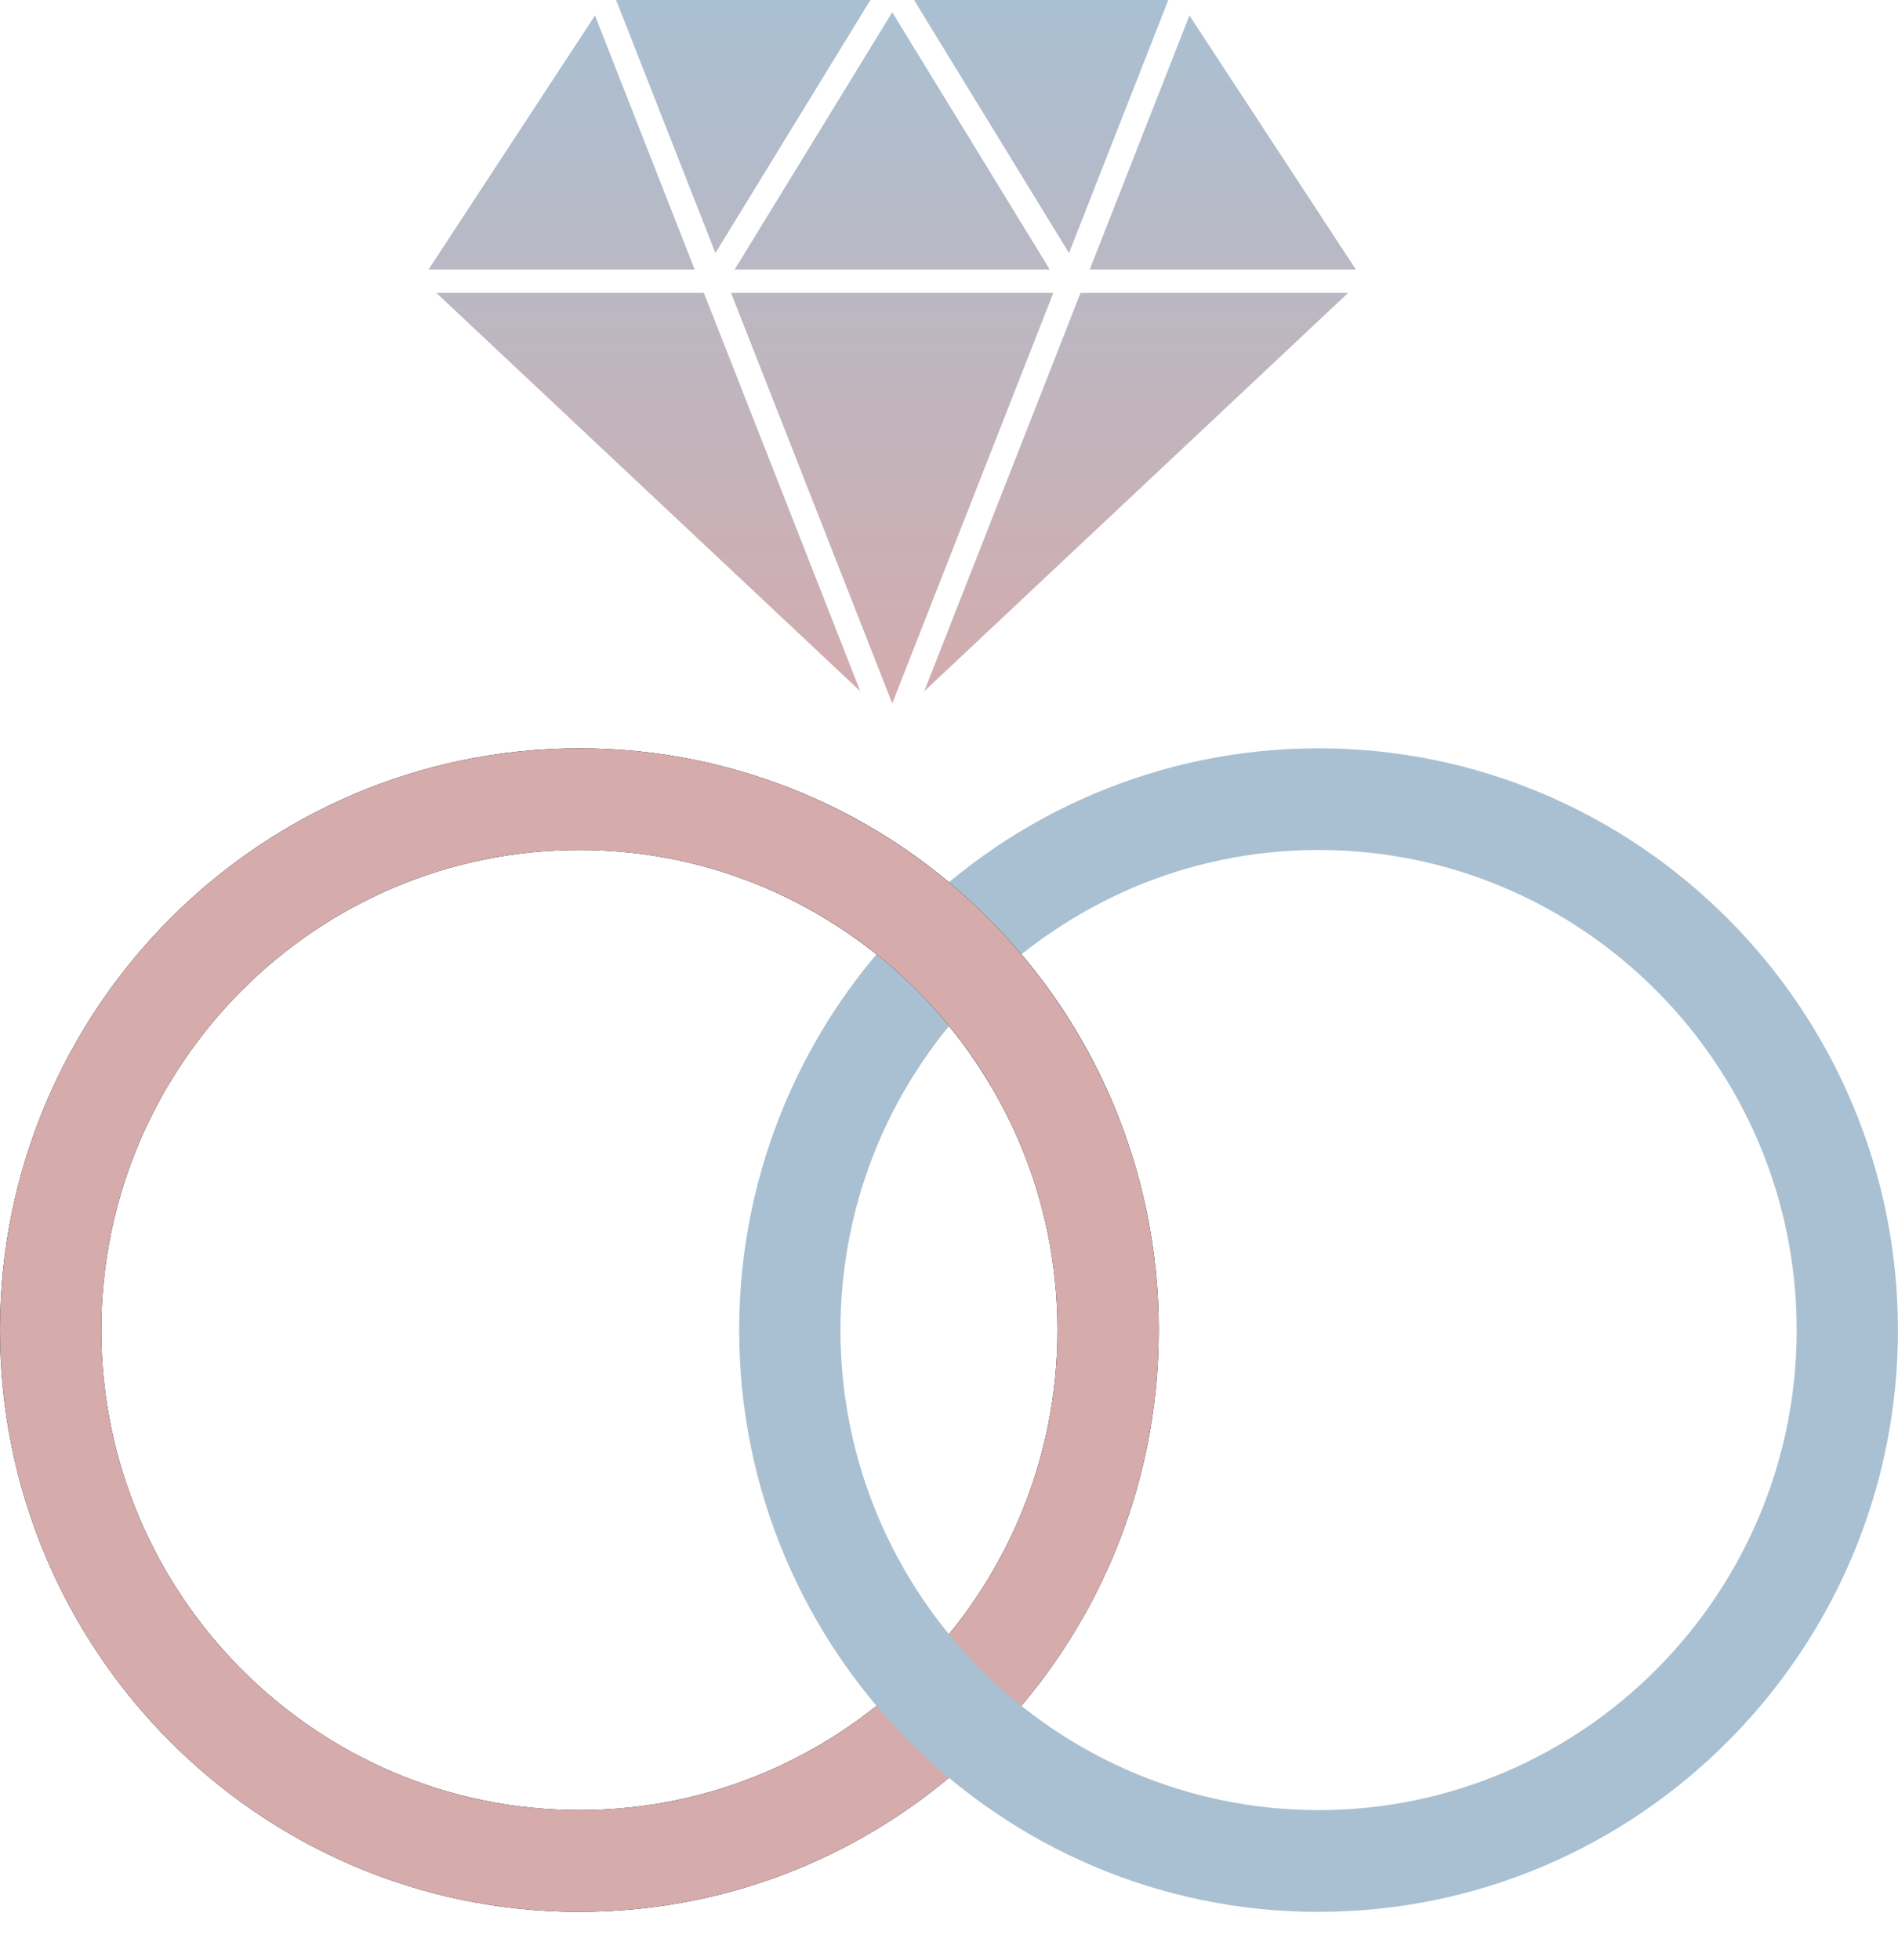
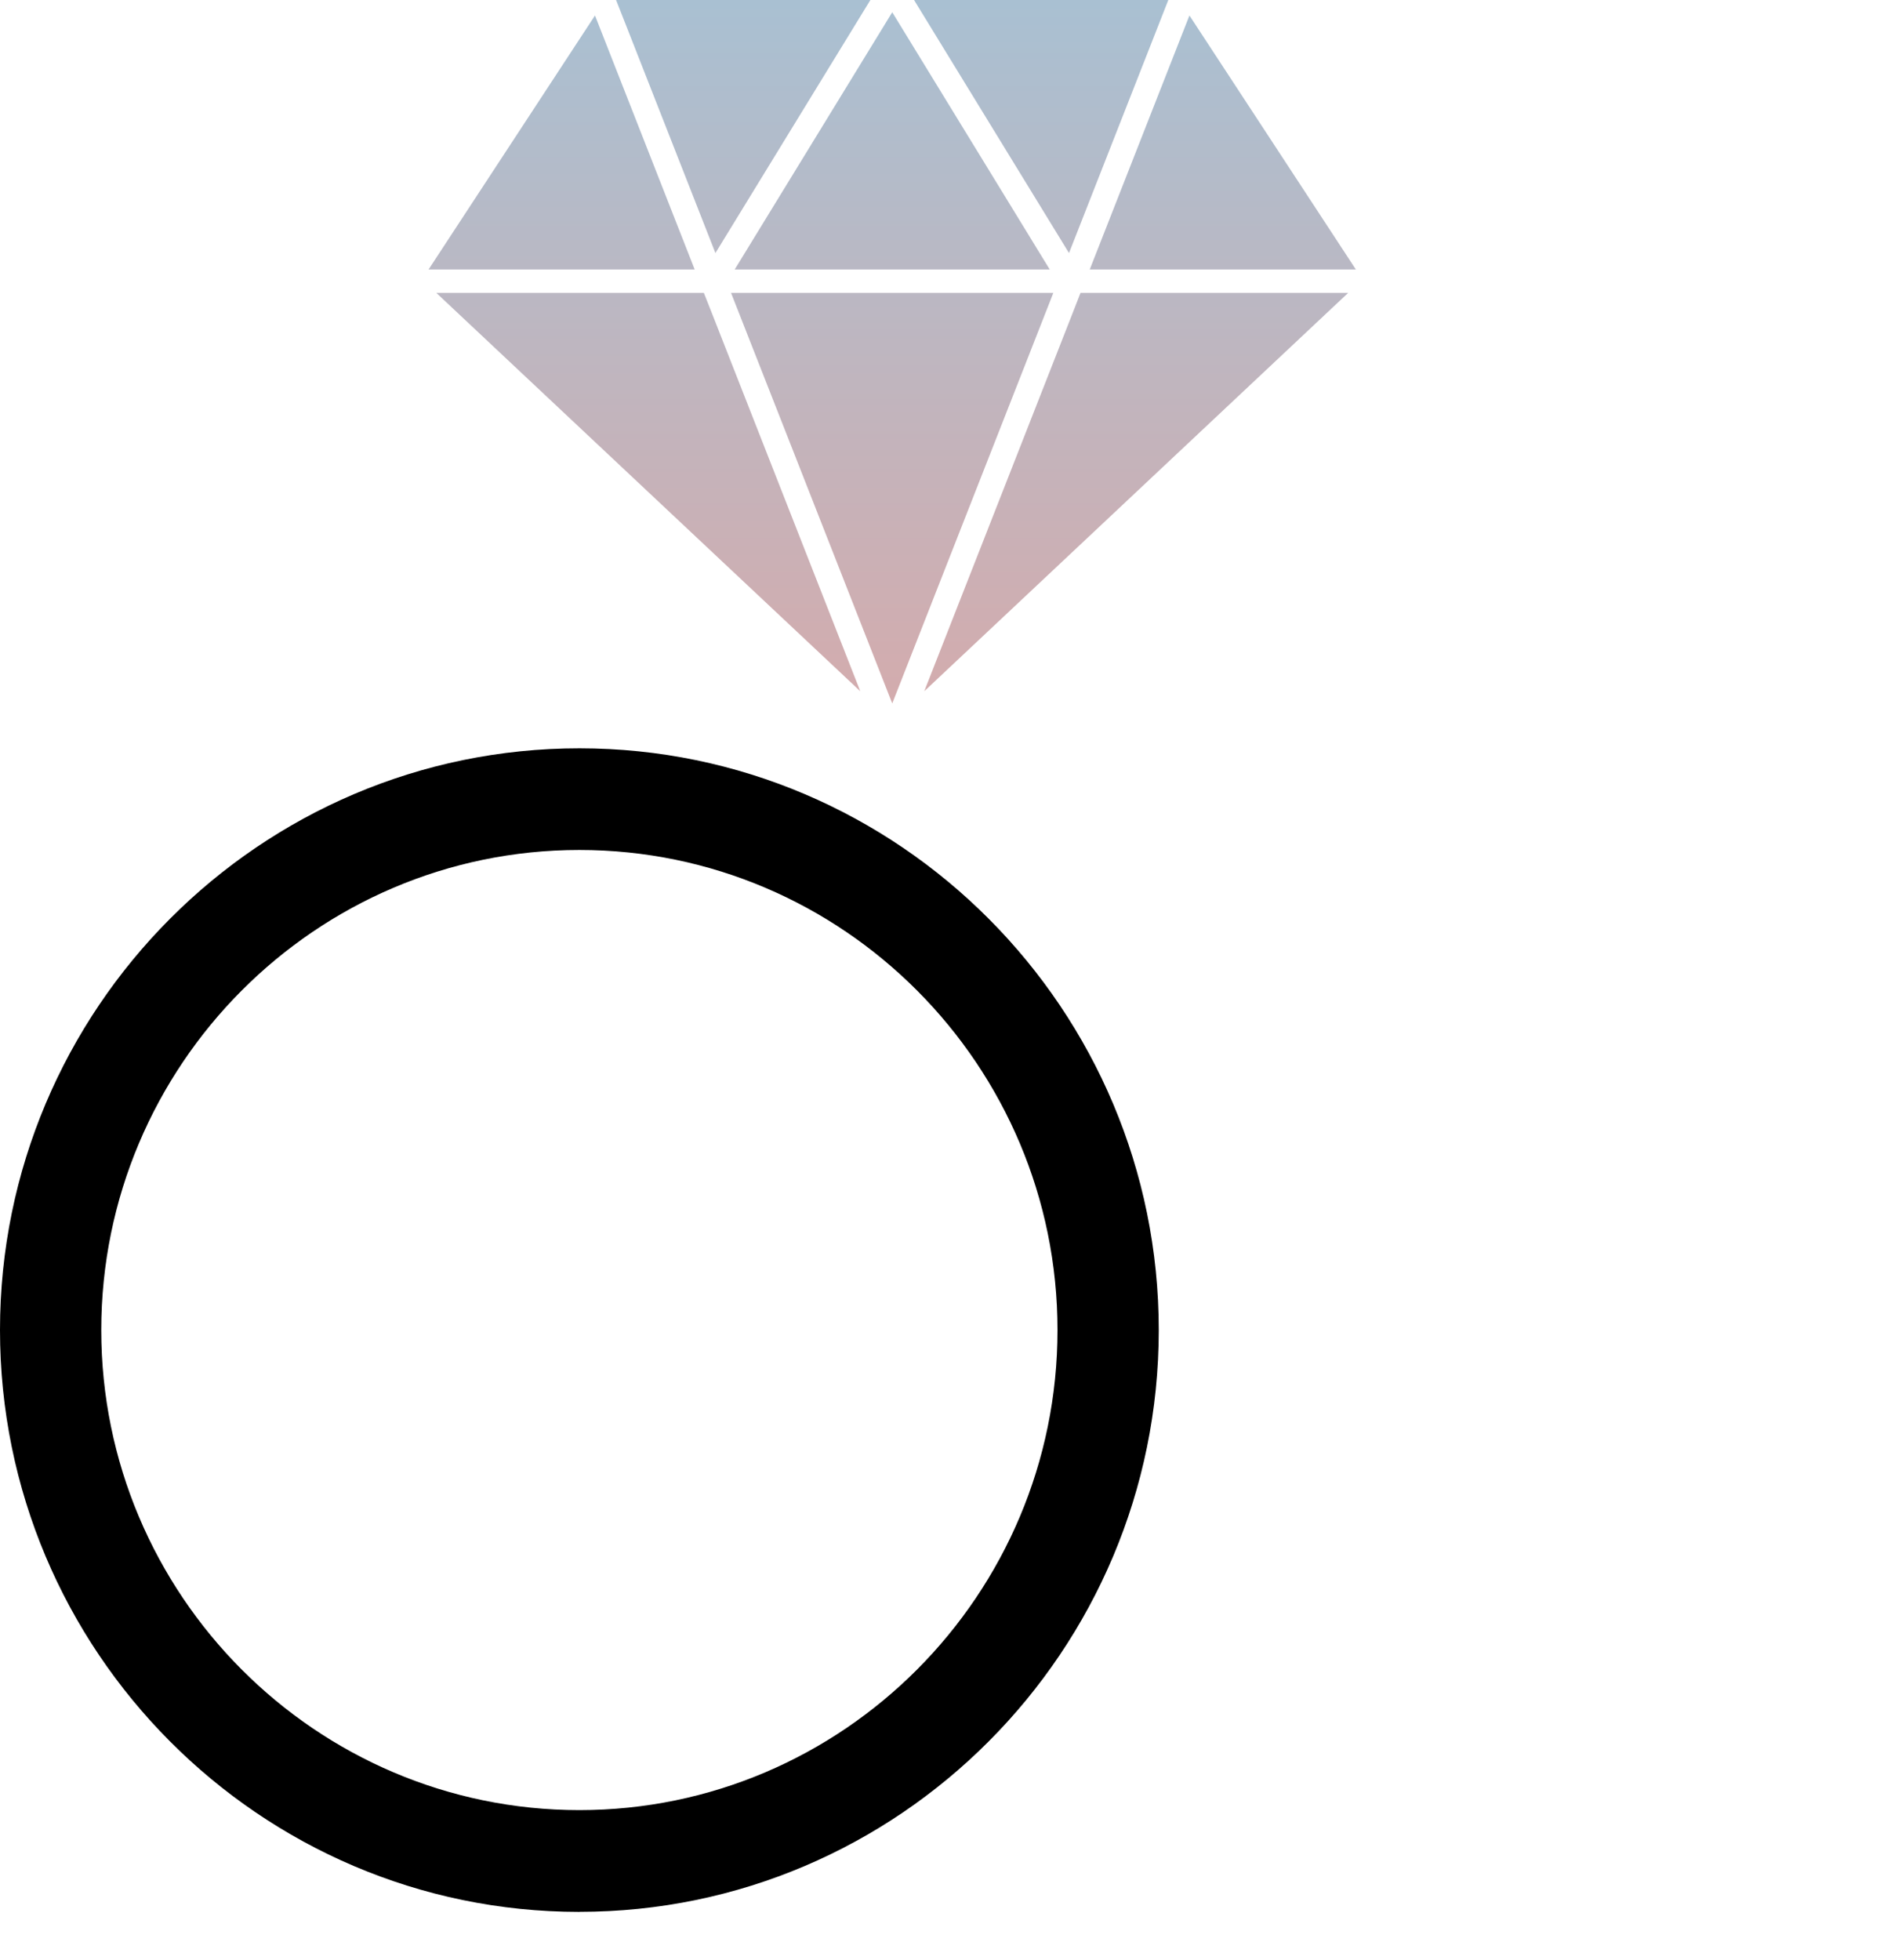
<svg xmlns="http://www.w3.org/2000/svg" width="31" height="32" viewBox="0 0 31 32" fill="none">
  <g clip-path="url(#clip0_737_14099)">
    <path d="M9.461 31.219C4.242 31.218 -0.001 26.954 2.14889e-07 21.716C0.001 16.477 4.248 12.218 9.465 12.219C14.683 12.22 18.927 16.483 18.926 21.72C18.925 26.959 14.678 31.219 9.461 31.218V31.219ZM9.463 13.879C5.158 13.879 1.654 17.396 1.654 21.718C1.654 26.04 5.158 29.557 9.463 29.557C13.768 29.557 17.272 26.04 17.272 21.718C17.272 17.396 13.769 13.879 9.463 13.879Z" fill="black" />
-     <path d="M9.461 31.219C4.242 31.218 -0.001 26.954 2.14889e-07 21.716C0.001 16.477 4.248 12.218 9.465 12.219C14.683 12.22 18.927 16.483 18.926 21.72C18.925 26.959 14.678 31.219 9.461 31.218V31.219ZM9.463 13.879C5.158 13.879 1.654 17.396 1.654 21.718C1.654 26.04 5.158 29.557 9.463 29.557C13.768 29.557 17.272 26.04 17.272 21.718C17.272 17.396 13.769 13.879 9.463 13.879Z" fill="#D5ABAC" />
-     <path d="M21.536 31.219C16.318 31.219 12.073 26.957 12.073 21.719C12.073 16.482 16.319 12.219 21.536 12.219C26.753 12.219 30.999 16.481 30.999 21.718C30.999 26.956 26.753 31.218 21.536 31.218V31.219ZM21.536 13.879C17.23 13.879 13.727 17.396 13.727 21.718C13.727 26.04 17.231 29.557 21.536 29.557C25.841 29.557 29.345 26.04 29.345 21.718C29.345 17.396 25.842 13.879 21.536 13.879Z" fill="#A9C0D2" />
    <mask id="mask0_737_14099" style="mask-type:luminance" maskUnits="userSpaceOnUse" x="12" y="12" width="8" height="7">
-       <path d="M19.29 16.791C19.258 17.227 18.61 17.48 18.238 17.622C16.981 18.099 15.186 18.405 14.012 17.636C12.838 16.866 12.359 15.675 12.65 14.313C13.191 11.783 15.979 12.266 17.547 13.772C18.046 14.25 18.726 15.077 18.931 15.775C19.082 16.284 18.817 16.68 19.289 16.793C18.817 16.681 19.257 17.229 19.289 16.793L19.29 16.791Z" fill="white" />
-     </mask>
+       </mask>
    <g mask="url(#mask0_737_14099)">
      <path d="M21.536 31.219C16.318 31.219 12.073 26.957 12.073 21.719C12.073 16.482 16.319 12.219 21.536 12.219C26.753 12.219 30.999 16.481 30.999 21.718C30.999 26.956 26.753 31.218 21.536 31.218V31.219ZM21.536 13.879C17.23 13.879 13.727 17.396 13.727 21.718C13.727 26.04 17.231 29.557 21.536 29.557C25.841 29.557 29.345 26.04 29.345 21.718C29.345 17.396 25.842 13.879 21.536 13.879Z" fill="#A9C0D2" />
-       <path d="M9.461 31.219C4.242 31.218 -0.001 26.954 2.14889e-07 21.716C0.001 16.477 4.248 12.218 9.465 12.219C14.683 12.22 18.927 16.483 18.926 21.72C18.925 26.959 14.678 31.219 9.461 31.218V31.219ZM9.463 13.879C5.158 13.879 1.654 17.396 1.654 21.718C1.654 26.04 5.158 29.557 9.463 29.557C13.768 29.557 17.272 26.04 17.272 21.718C17.272 17.396 13.769 13.879 9.463 13.879Z" fill="black" />
+       <path d="M9.461 31.219C4.242 31.218 -0.001 26.954 2.14889e-07 21.716C0.001 16.477 4.248 12.218 9.465 12.219C14.683 12.22 18.927 16.483 18.926 21.72C18.925 26.959 14.678 31.219 9.461 31.218ZM9.463 13.879C5.158 13.879 1.654 17.396 1.654 21.718C1.654 26.04 5.158 29.557 9.463 29.557C13.768 29.557 17.272 26.04 17.272 21.718C17.272 17.396 13.769 13.879 9.463 13.879Z" fill="black" />
      <path d="M9.461 31.219C4.242 31.218 -0.001 26.954 2.14889e-07 21.716C0.001 16.477 4.248 12.218 9.465 12.219C14.683 12.22 18.927 16.483 18.926 21.72C18.925 26.959 14.678 31.219 9.461 31.218V31.219ZM9.463 13.879C5.158 13.879 1.654 17.396 1.654 21.718C1.654 26.04 5.158 29.557 9.463 29.557C13.768 29.557 17.272 26.04 17.272 21.718C17.272 17.396 13.769 13.879 9.463 13.879Z" fill="#D5ABAC" />
    </g>
  </g>
  <path d="M17.074 5.114L14.573 11.486L12.873 7.156L11.94 4.782H17.204L17.074 5.114ZM11.496 4.782L11.636 5.136L14.051 11.287L7.126 4.782H11.496ZM15.096 11.287L17.51 5.136L17.648 4.782H22.02L15.096 11.287ZM11.346 4.4H7L9.718 0.253L11.346 4.4ZM17.145 4.4H12L14.573 0.2L17.145 4.4ZM22.145 4.4H17.799L19.427 0.253L22.145 4.4ZM11.685 4.132L10.25 0.477L10.062 0H14.216L11.685 4.132ZM18.895 0.477L17.46 4.132L14.929 0H19.082L18.895 0.477Z" fill="url(#paint0_linear_737_14099)" />
  <defs>
    <linearGradient id="paint0_linear_737_14099" x1="15" y1="0" x2="15" y2="11.9" gradientUnits="userSpaceOnUse">
      <stop stop-color="#A9C0D2" />
      <stop offset="1" stop-color="#D5ABAC" />
    </linearGradient>
    <clipPath id="clip0_737_14099">
      <rect width="31" height="19" fill="white" transform="translate(0 12.219)" />
    </clipPath>
  </defs>
</svg>